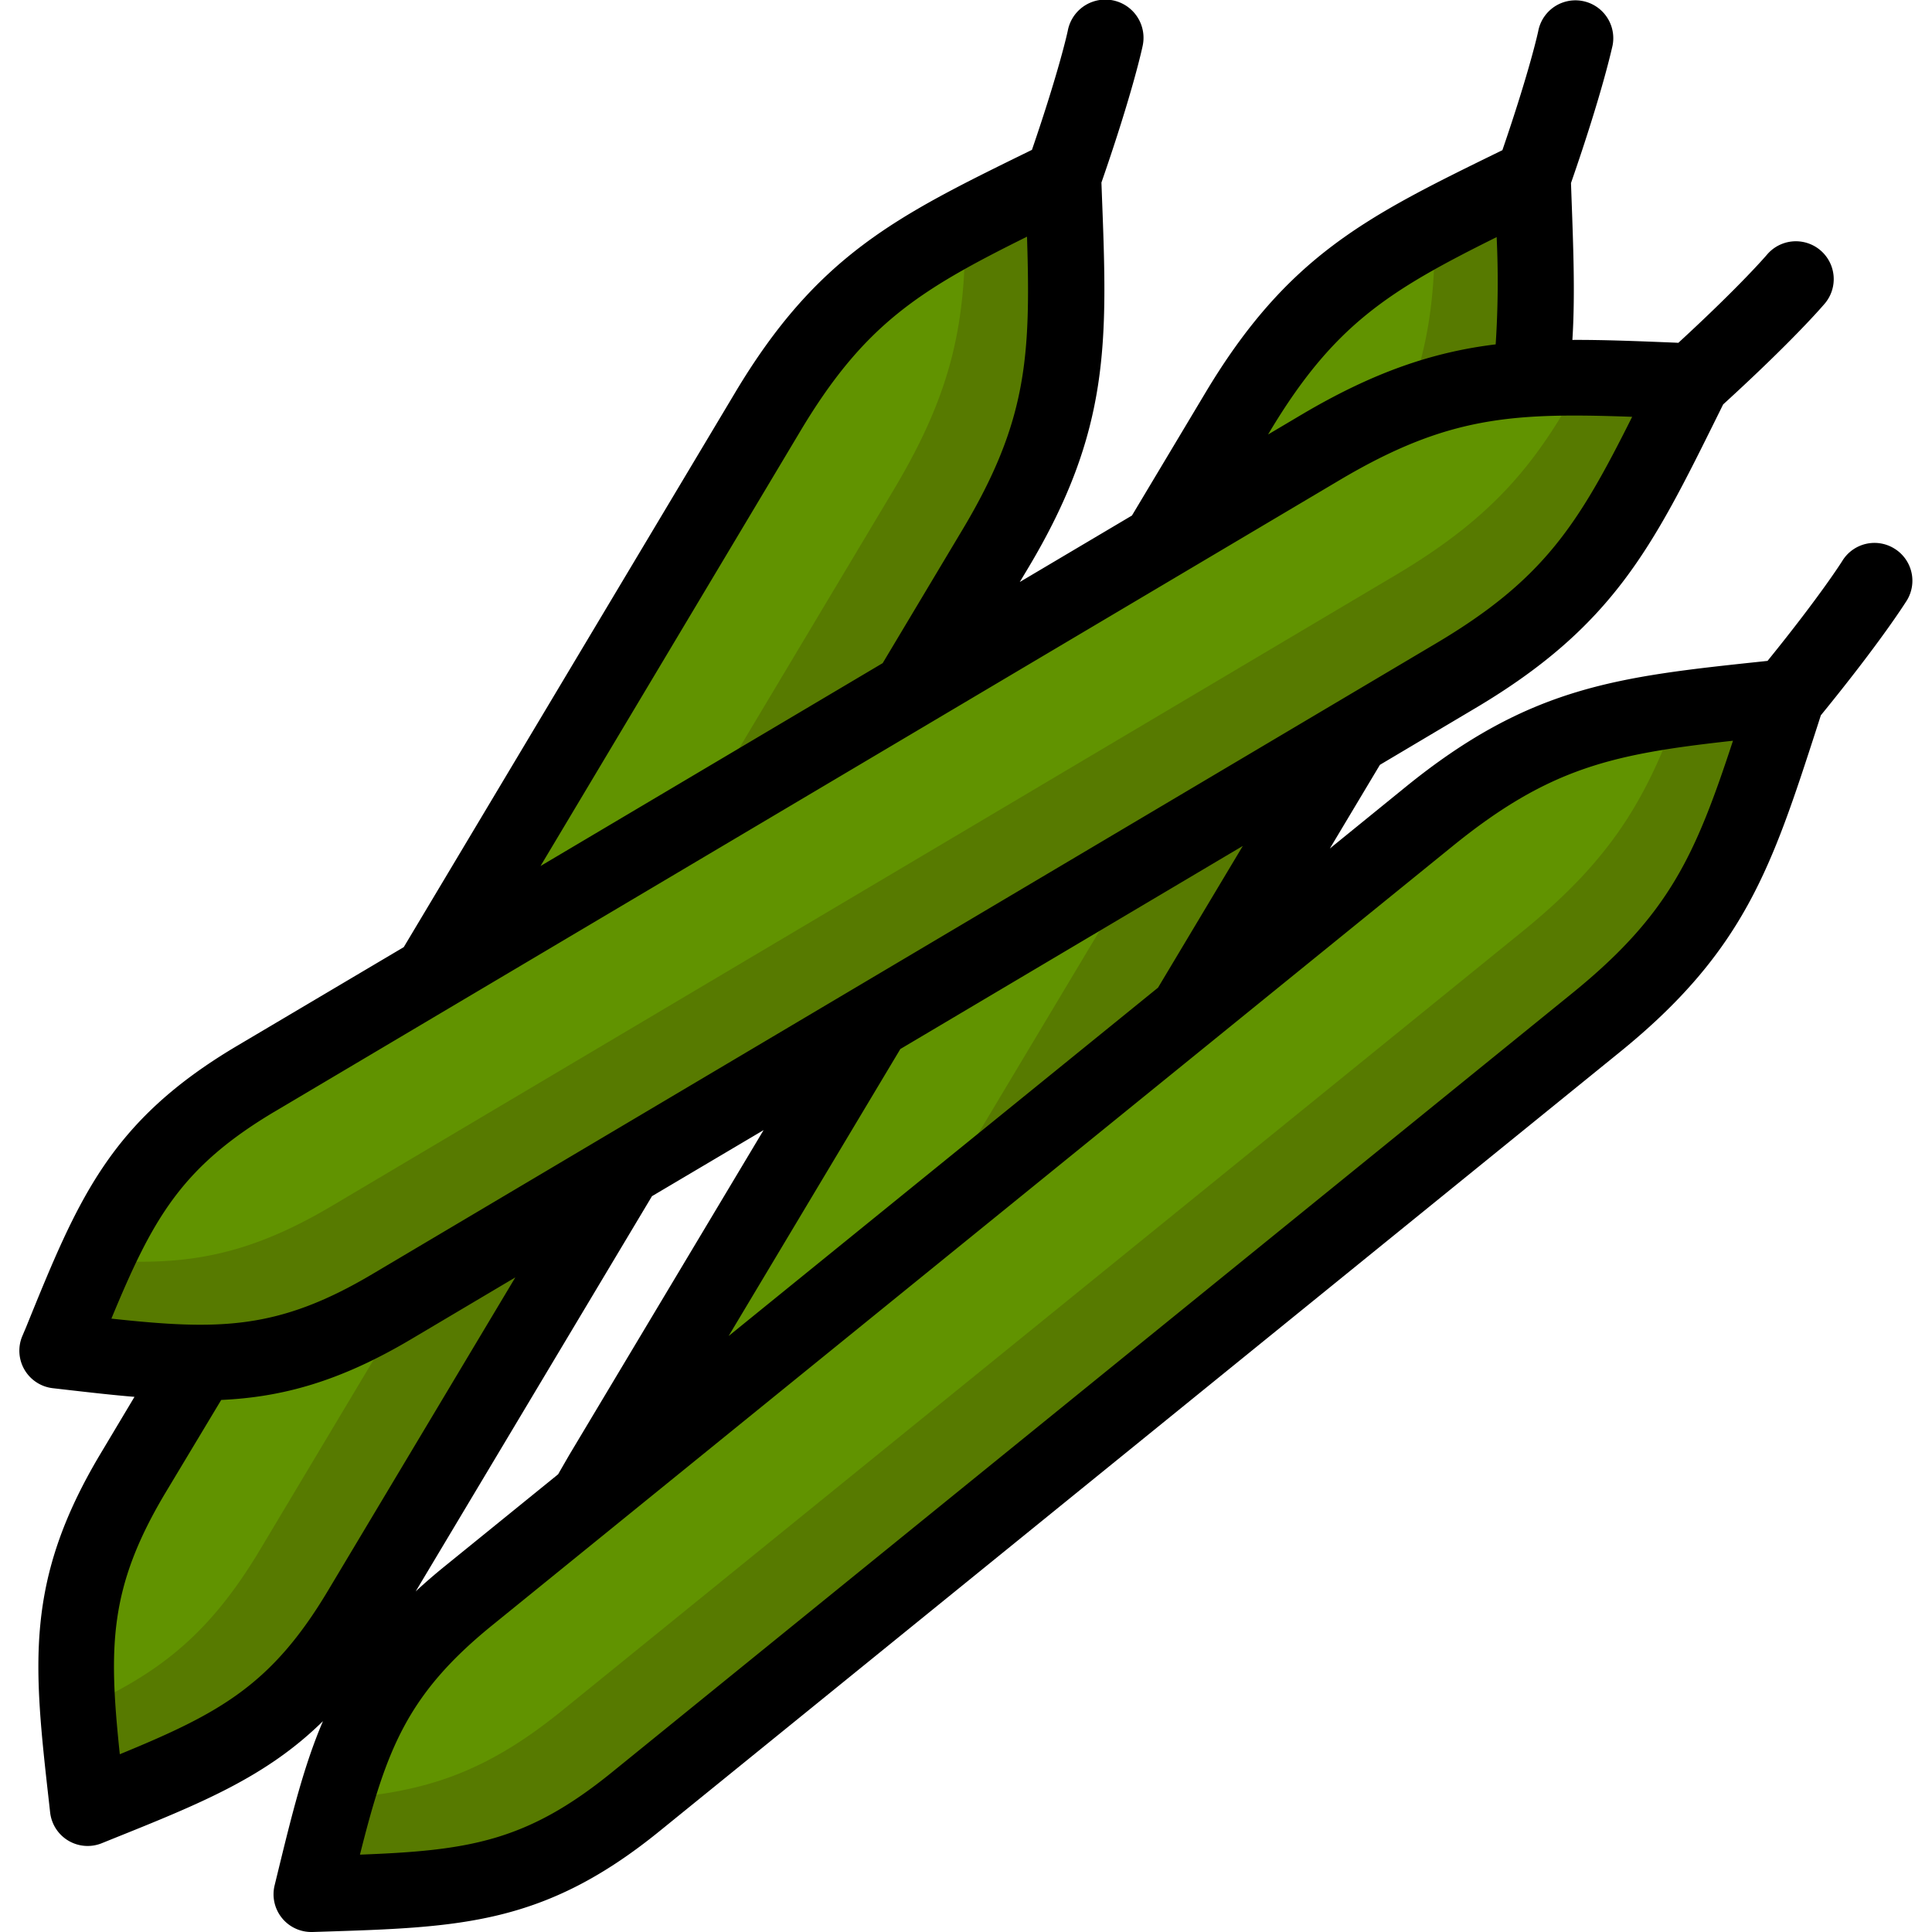
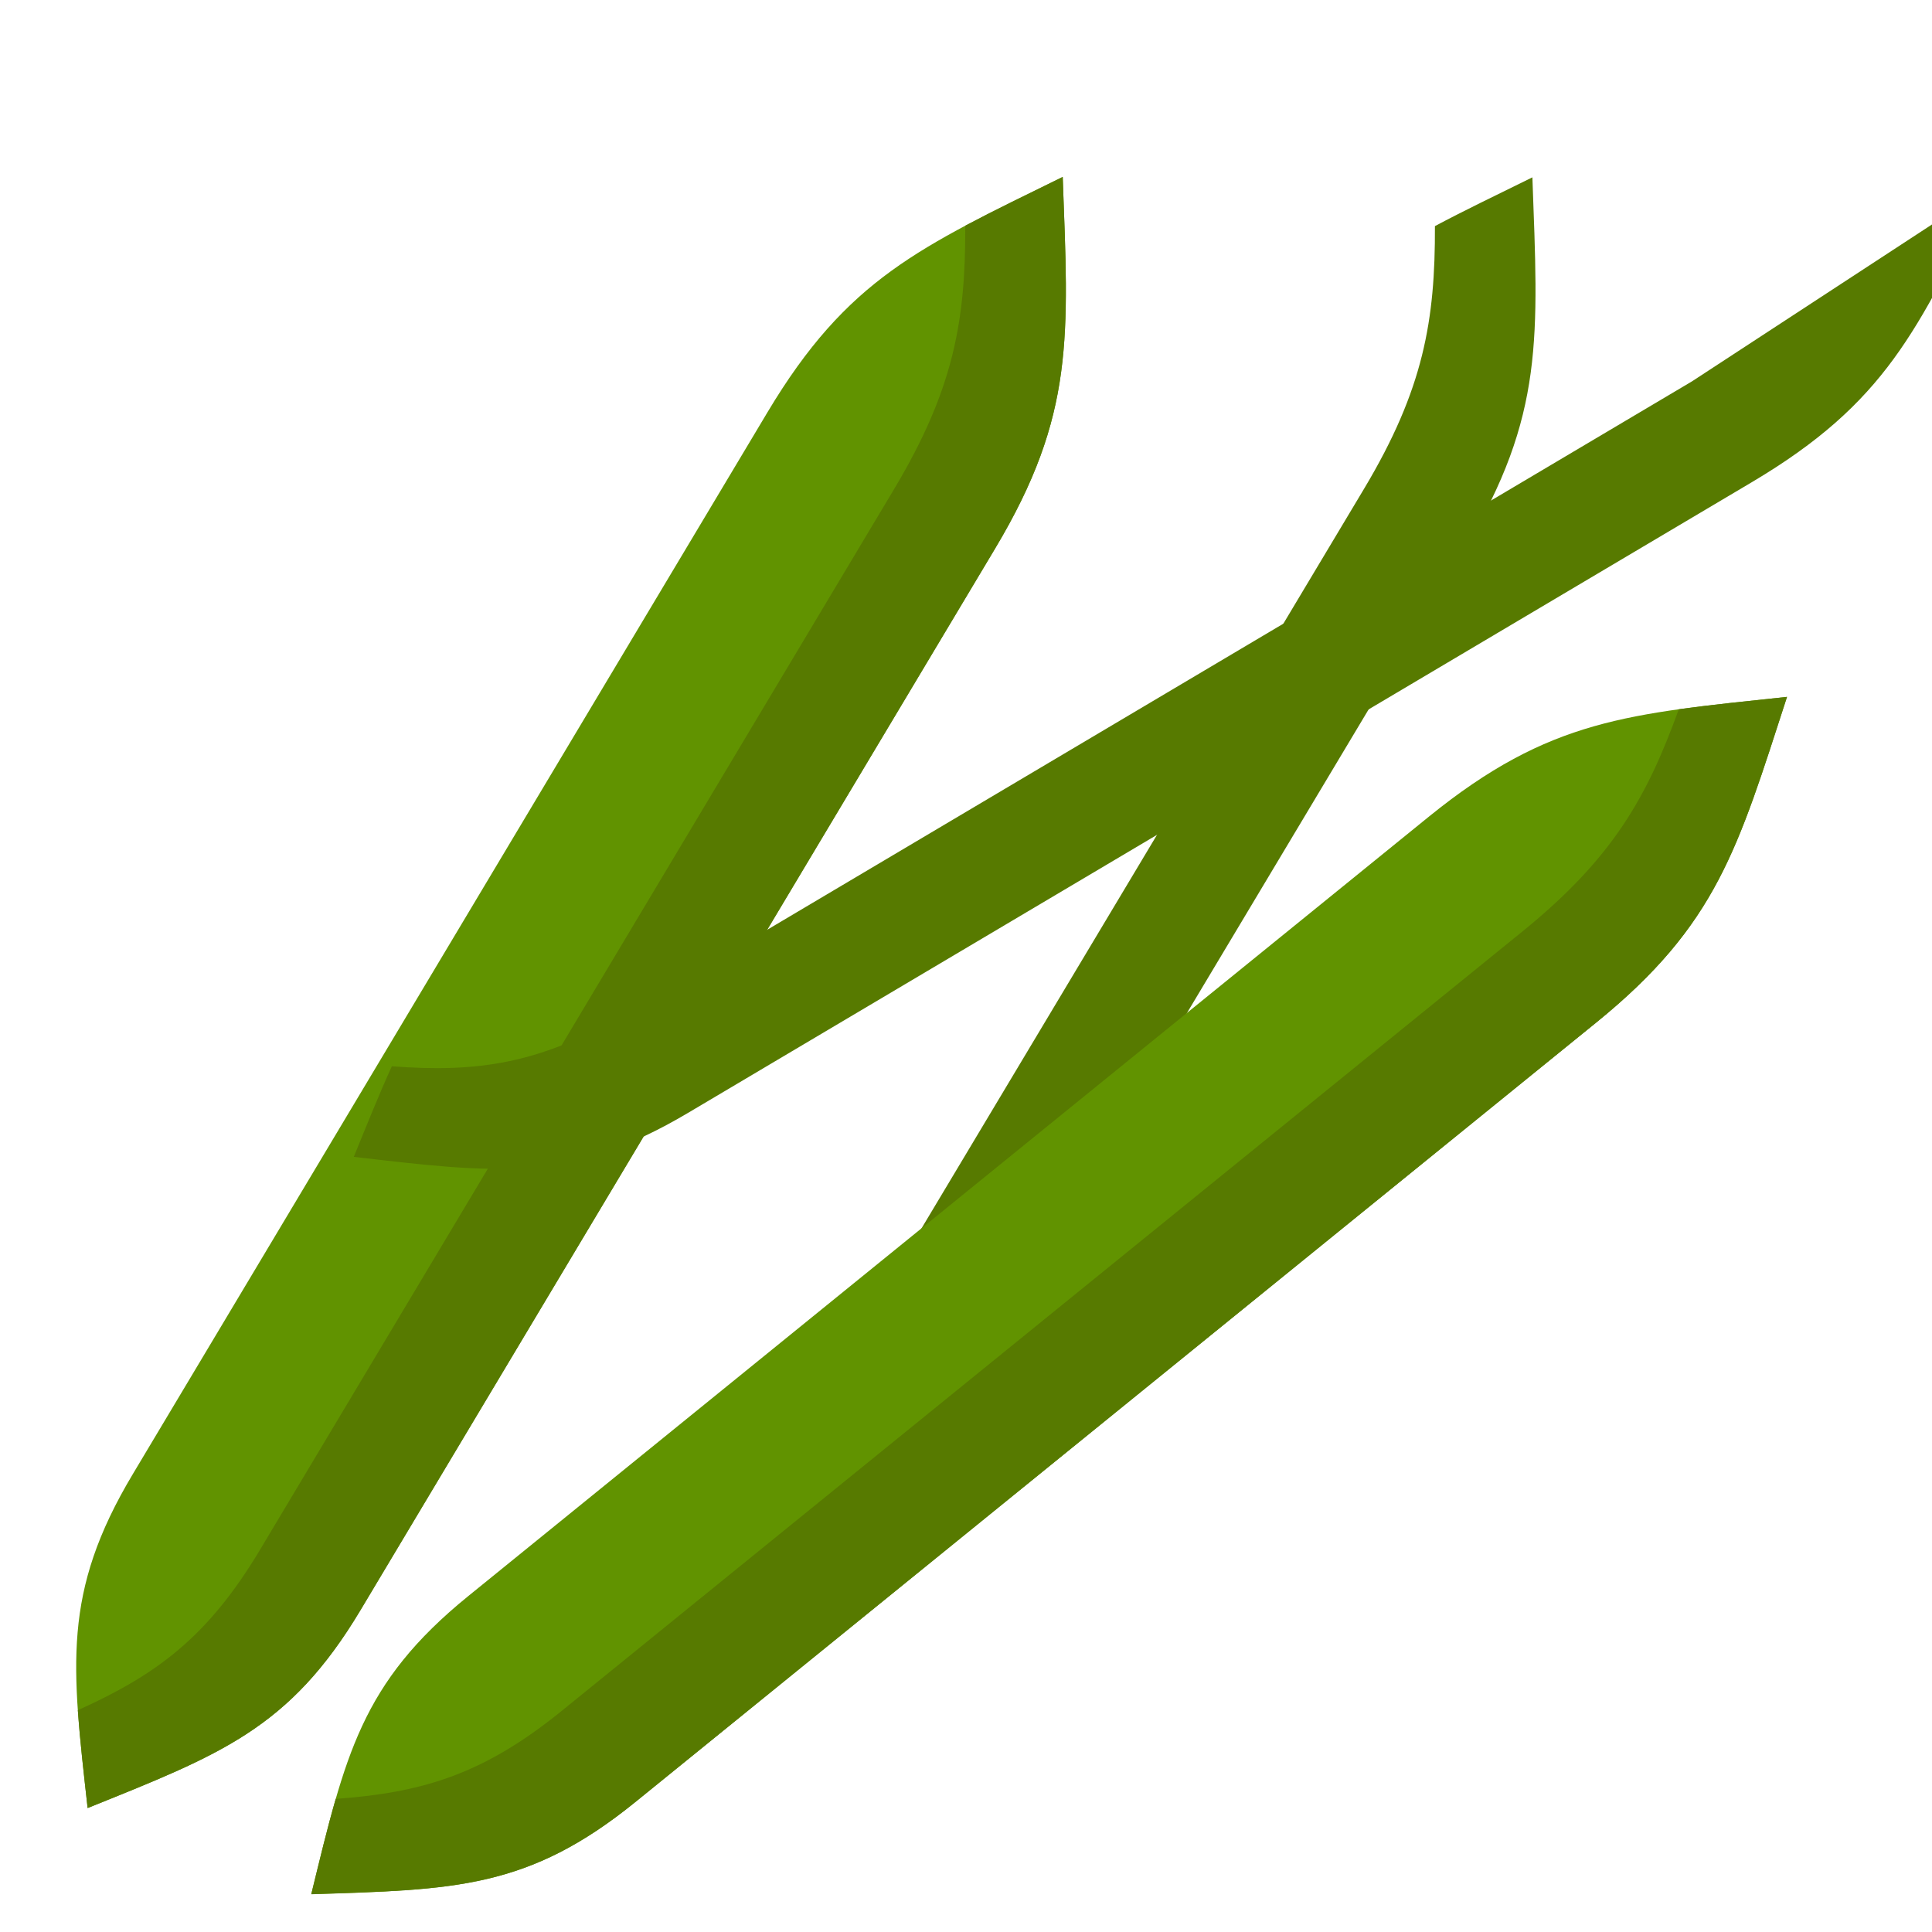
<svg xmlns="http://www.w3.org/2000/svg" id="Artwork" viewBox="0 0 512 512">
-   <path d="m147.51 479.15c-4.18-37.59-6.85-57 12-88.52l168.32-281.28c21.17-35.44 40.31-43.71 78.27-62.35 1.52 42.26 3.27 63-17.94 98.44l-168.31 281.29c-18.85 31.52-37.24 38.33-72.34 52.42z" fill="#619300" />
  <path d="m406.1 47c-9.73 4.78-18.22 8.87-25.83 12.92.09 25-3 43.22-18.76 69.58l-168.31 281.28c-14 23.4-27.75 33.19-48.27 42.44.53 7.79 1.5 16.26 2.58 25.93 35.1-14.09 53.48-20.9 72.34-52.42l168.31-281.28c21.21-35.45 19.46-56.18 17.94-98.45z" fill="#577a00" />
  <path d="m23.22 479.15c-4.19-37.59-6.88-57 12-88.54l168.16-281.34c21.2-35.46 40.29-43.73 78.25-62.38 1.54 42.26 3.29 63-17.9 98.45l-168.19 281.35c-18.85 31.53-37.23 38.31-72.32 52.46z" fill="#619300" />
  <path d="m281.63 46.89c-9.73 4.78-18.22 8.88-25.83 12.93.1 25-3 43.22-18.73 69.59l-168.19 281.34c-14 23.41-27.74 33.2-48.25 42.47.54 7.78 1.51 16.25 2.59 25.93 35.09-14.15 53.47-20.93 72.32-52.46l168.19-281.35c21.19-35.45 19.44-56.19 17.9-98.45z" fill="#577a00" />
-   <path d="m15.23 357.92c14.23-35 21.12-53.39 52.71-72.13l282-167.18c35.53-21.07 56.26-19.24 98.51-17.55-18.78 37.89-27.12 56.95-62.65 78l-282 167.21c-31.59 18.73-51 15.98-88.57 11.65z" fill="#619300" />
-   <path d="m448.4 101.06c-10.83-.44-20.24-.88-28.86-.94-11.83 22-23.21 36.58-49.63 52.25l-281.91 167.18c-23.46 13.92-40.2 16-62.65 14.34-3.24 7.1-6.42 15-10.08 24 37.57 4.33 57 7.08 88.57-11.65l282-167.19c35.44-21.05 43.78-40.05 62.56-77.99z" fill="#577a00" />
+   <path d="m448.4 101.06l-281.91 167.18c-23.46 13.92-40.2 16-62.65 14.34-3.24 7.1-6.42 15-10.08 24 37.57 4.33 57 7.08 88.57-11.65l282-167.19c35.44-21.05 43.78-40.05 62.56-77.99z" fill="#577a00" />
  <path d="m82.49 502c9-36.74 13.11-55.91 41.64-79.05l254.55-206.54c32.08-26 52.85-27.24 94.9-31.73-13.06 40.23-18.53 60.32-50.58 86.32l-254.58 206.52c-28.52 23.14-48.12 23.25-85.93 24.48z" fill="#619300" />
  <path d="m473.58 184.68c-10.78 1.15-20.16 2.09-28.69 3.29-8.49 23.5-17.63 39.57-41.48 58.92l-254.55 206.51c-21.18 17.19-37.45 21.67-59.9 23.33-2.17 7.49-4.16 15.78-6.47 25.24 37.81-1.2 57.41-1.31 85.93-24.45l254.58-206.52c32.05-26 37.52-46.09 50.58-86.32z" fill="#577a00" />
-   <path d="m502.05 145.39a10 10 0 0 0 -13.81 3.24c-.05.09-5.63 9-19.82 26.51l-1 .11c-38.65 4.09-62 6.55-95 33.37l-20 16.25 13.27-22.18 25.26-15c36.62-21.71 47-42.74 64.25-77.58l1.45-2.93c18.95-17.3 26.62-26.36 26.95-26.75a10 10 0 0 0 -15.35-12.92c-.07.08-6.87 8.07-23.47 23.34l-1-.05c-9.86-.4-18.73-.76-27.08-.72.73-11.56.28-23.86-.26-38.44l-.11-3.13c8.42-24.24 10.86-35.86 11-36.36a10 10 0 0 0 -19.65-4.06c0 .11-2.21 10.38-9.53 31.71l-.93.45c-34.91 17.09-56 27.41-77.83 63.93l-19.41 32.44-29.73 17.62 2.26-3.77c21.84-36.53 21-60 19.5-98.82l-.12-3.27c8.42-24.24 10.85-35.86 10.95-36.35a10 10 0 0 0 -19.84-4.03c0 .11-2.2 10.38-9.52 31.71l-.92.45c-34.9 17.11-56 27.44-77.81 64l-87.75 146.84-44.17 26.16c-33.83 20.04-42.13 40.59-55.95 74.64l-1 2.35a10 10 0 0 0 8.15 13.74l2.52.29c6.81.78 13.12 1.51 19.09 2l-9.11 15.25c-20.11 33.75-17.64 55.8-13.53 92.31l.28 2.52a10 10 0 0 0 13.72 8.2l2.35-.95c23.88-9.59 41.12-16.52 56.24-31.39-5.09 11.87-8.3 25-12.2 41l-.6 2.46a10 10 0 0 0 9.7 12.42h.32l2.53-.08c36.73-1.16 58.9-1.86 89.4-26.61l254.55-206.51c33.06-26.81 40.28-49.13 52.25-86.11l1-3.12c16.22-19.88 22.49-30 22.76-30.39a10 10 0 0 0 -3.25-13.79zm-195.16 116.35-113.8 92.32 45.51-76.06 90.76-53.82zm-104.53 37.75-51.45 86c-1 1.73-2 3.46-3 5.21l-30.13 24.44c-2.74 2.22-5.27 4.42-7.62 6.6l62.62-104.74zm134.08-185c17.05-28.49 31.68-37.49 60.19-51.66a253.14 253.14 0 0 1 -.26 28.43c-16.34 2-32.1 7.16-51.6 18.72l-8.72 5.17zm-124.44-.07c17-28.51 31.67-37.56 60.17-51.7 1 31.8 0 49-17 77.48l-21.25 35.54-90.68 53.77zm-138.93 180 281.93-167.18c28.56-16.94 45.74-17.93 77.54-16.78-14.24 28.45-23.35 43.06-51.91 60l-281.94 167.18c-25 14.84-40.67 14.9-69.17 11.81 10.96-26.45 18.48-40.19 43.54-55.03zm-41.32 170.47c-3-28.52-2.88-44.15 12-69.13l14.87-24.76c16.15-.74 31.38-4.87 50.3-16.08l27.65-16.4-49.64 83c-14.93 25-28.65 32.48-55.18 43.37zm384.9-201.67-254.55 206.51c-22.6 18.34-38 20.68-66.71 21.77 7-27.81 12.46-42.45 35.06-60.79l254.55-206.51c25.78-20.92 42.64-24.4 74.26-27.9-9.94 30.23-16.82 46-42.61 66.92z" />
</svg>